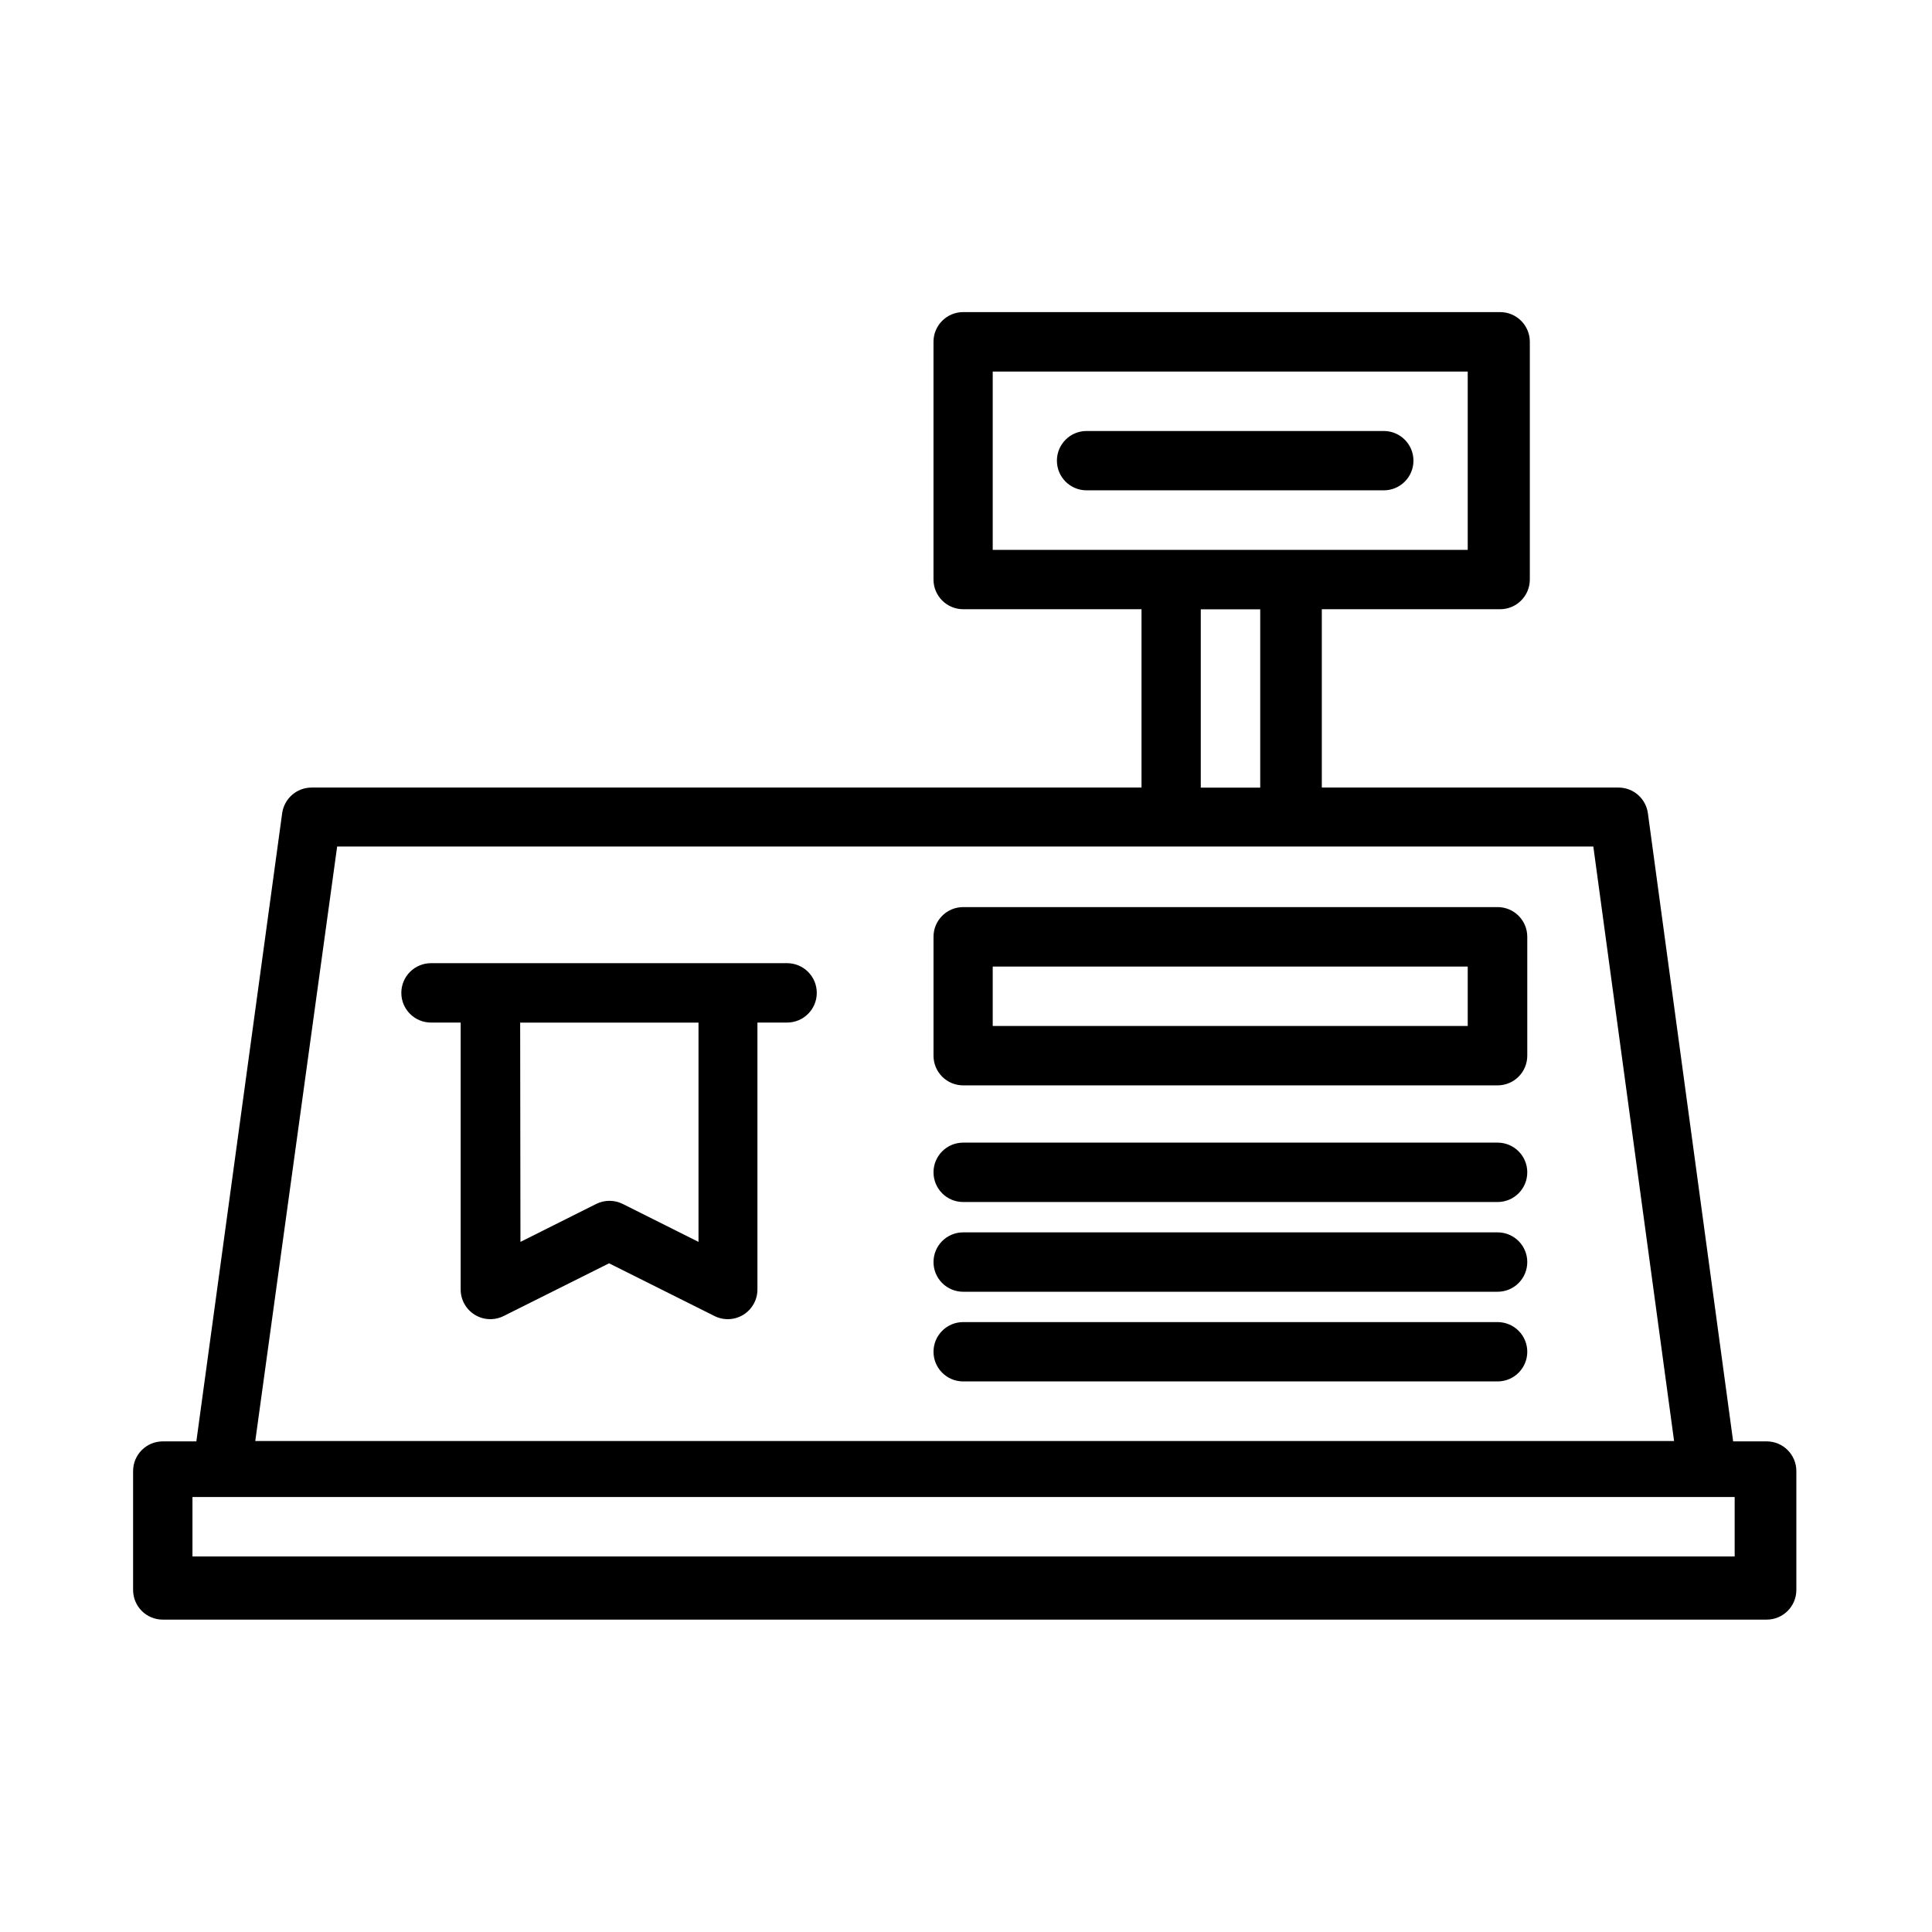
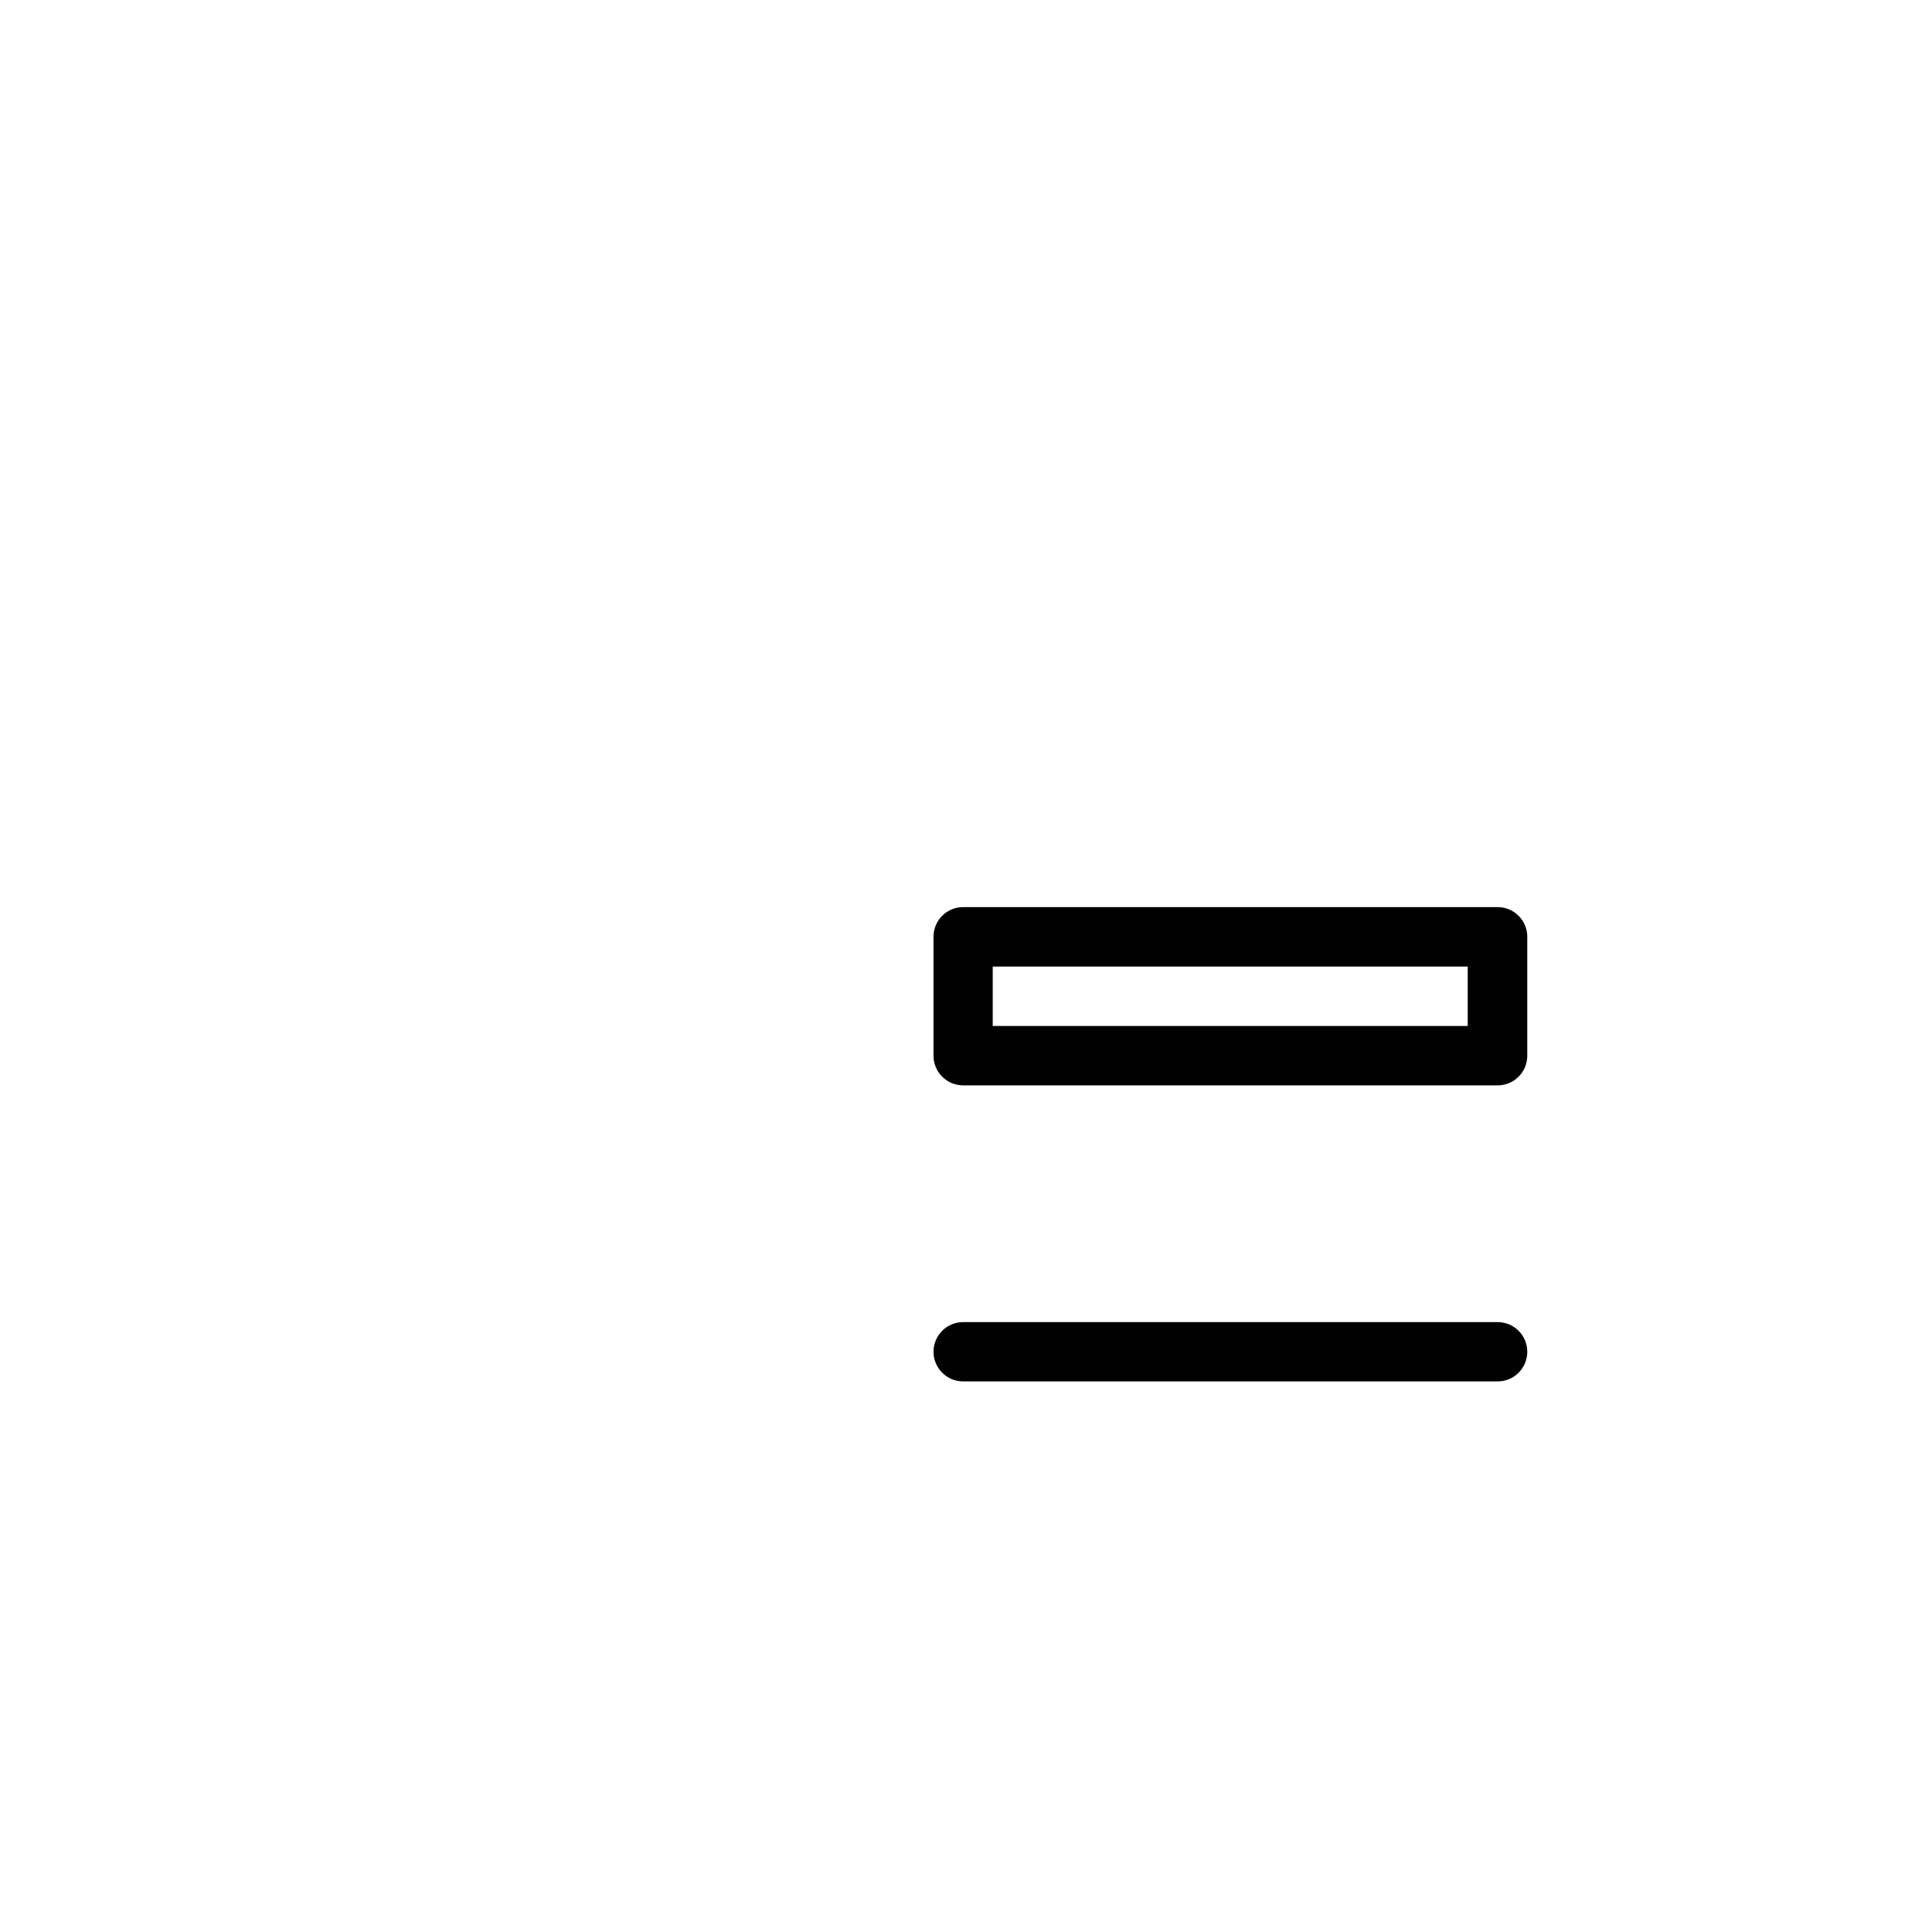
<svg xmlns="http://www.w3.org/2000/svg" fill="#000000" width="800px" height="800px" version="1.1" viewBox="144 144 512 512">
  <g>
-     <path d="m399.25 226.71c-4.34 0-7.863 3.523-7.863 7.863v63.012c0 4.34 3.523 7.863 7.863 7.863h47.262v47.262h-219.95c-3.938 0.008-7.254 2.93-7.789 6.82l-22.738 166.45h-8.887c-4.356-0.004-7.875 3.523-7.875 7.863v31.508c0 4.356 3.523 7.875 7.875 7.863h425.04c4.34 0 7.863-3.523 7.863-7.863v-31.508c0-4.34-3.523-7.863-7.863-7.863h-8.887l-22.59-166.45c-0.523-3.91-3.863-6.82-7.801-6.82h-78.617v-47.262h47.262c4.34 0 7.863-3.523 7.863-7.863v-63.012c0-4.34-3.523-7.863-7.863-7.863zm7.832 15.754h125.88v47.262h-125.88zm55.137 63.012h15.754v47.262h-15.754zm-228.87 62.863h332.9l21.402 157.54h-376zm-38.344 172.39h408.7v15.754h-408.7z" />
    <path d="m399.25 494.37c-4.34 0-7.859 3.519-7.859 7.859 0 4.344 3.519 7.863 7.859 7.863h141.63c4.344 0 7.863-3.519 7.863-7.863 0-4.34-3.519-7.859-7.863-7.859z" />
-     <path d="m399.25 470.59c-4.34 0-7.859 3.519-7.859 7.863-0.004 2.086 0.82 4.09 2.297 5.57 1.473 1.477 3.477 2.305 5.562 2.305h141.63c2.086 0 4.09-0.828 5.566-2.305 1.473-1.48 2.301-3.484 2.297-5.57 0-4.344-3.519-7.863-7.863-7.863z" />
-     <path d="m399.25 446.81c-4.34 0-7.859 3.519-7.859 7.863-0.004 2.086 0.82 4.09 2.297 5.566 1.473 1.48 3.477 2.309 5.562 2.309h141.63c2.086 0 4.09-0.828 5.566-2.309 1.473-1.477 2.301-3.481 2.297-5.566 0-4.344-3.519-7.863-7.863-7.863z" />
-     <path d="m258.22 399.25c-2.09 0-4.09 0.832-5.566 2.309-1.473 1.477-2.301 3.481-2.297 5.57 0 4.34 3.519 7.859 7.863 7.859h7.863v70.742c-0.004 2.727 1.41 5.258 3.731 6.691 2.32 1.434 5.215 1.559 7.652 0.34l27.941-13.969 27.941 13.969h-0.004c2.438 1.219 5.332 1.094 7.652-0.34 2.32-1.434 3.731-3.965 3.731-6.691v-70.742h7.863c4.344 0 7.863-3.519 7.863-7.859 0.004-2.09-0.824-4.094-2.301-5.57-1.473-1.477-3.477-2.309-5.562-2.309zm23.629 15.754h47.262v58.109l-20.062-10.047c-2.223-1.113-4.84-1.113-7.062 0l-20.062 10.047z" />
    <path d="m399.25 384.39c-4.34 0-7.859 3.519-7.859 7.859v31.508c-0.004 2.09 0.82 4.09 2.297 5.57 1.473 1.477 3.477 2.309 5.562 2.309h141.63c2.086 0 4.09-0.832 5.566-2.309 1.473-1.48 2.301-3.481 2.297-5.57v-31.508c0-4.34-3.519-7.859-7.863-7.859zm7.832 15.754h125.88v15.754h-125.88z" />
-     <path d="m431.95 258.22c-4.34 0-7.859 3.519-7.859 7.863 0 4.34 3.519 7.859 7.859 7.859h78.77c4.34 0 7.859-3.519 7.859-7.859 0-4.344-3.519-7.863-7.859-7.863z" />
  </g>
</svg>